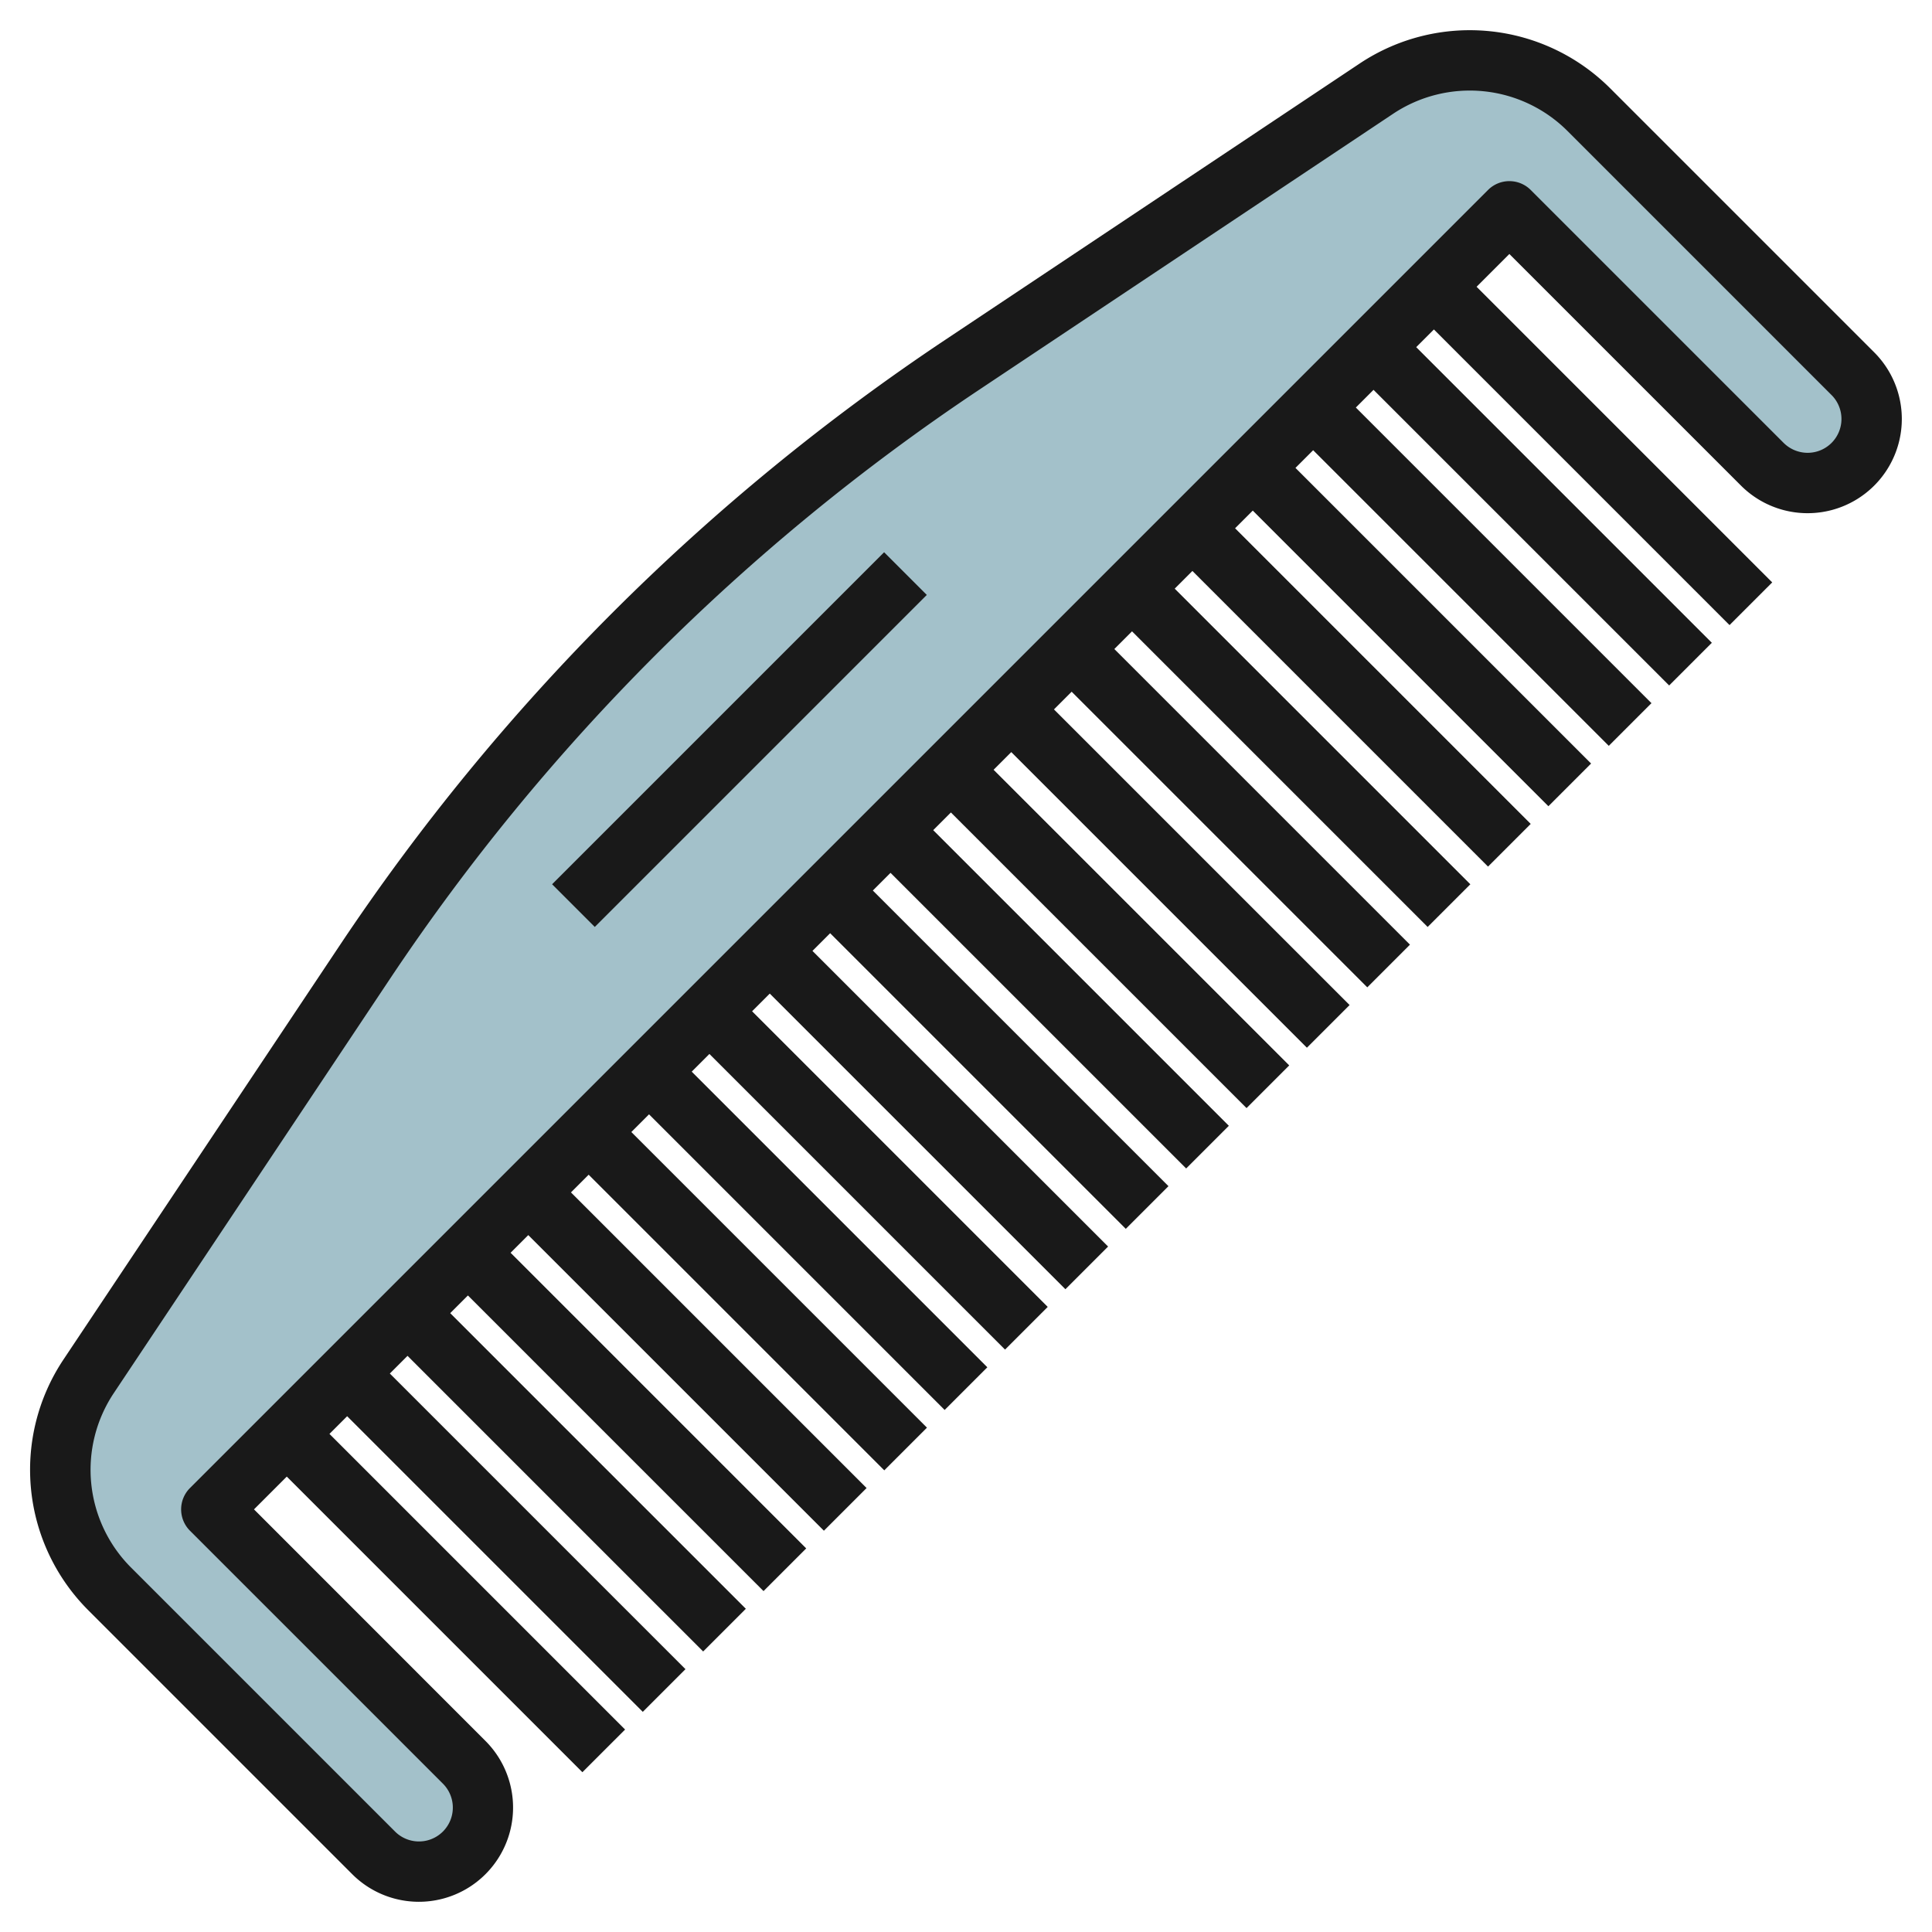
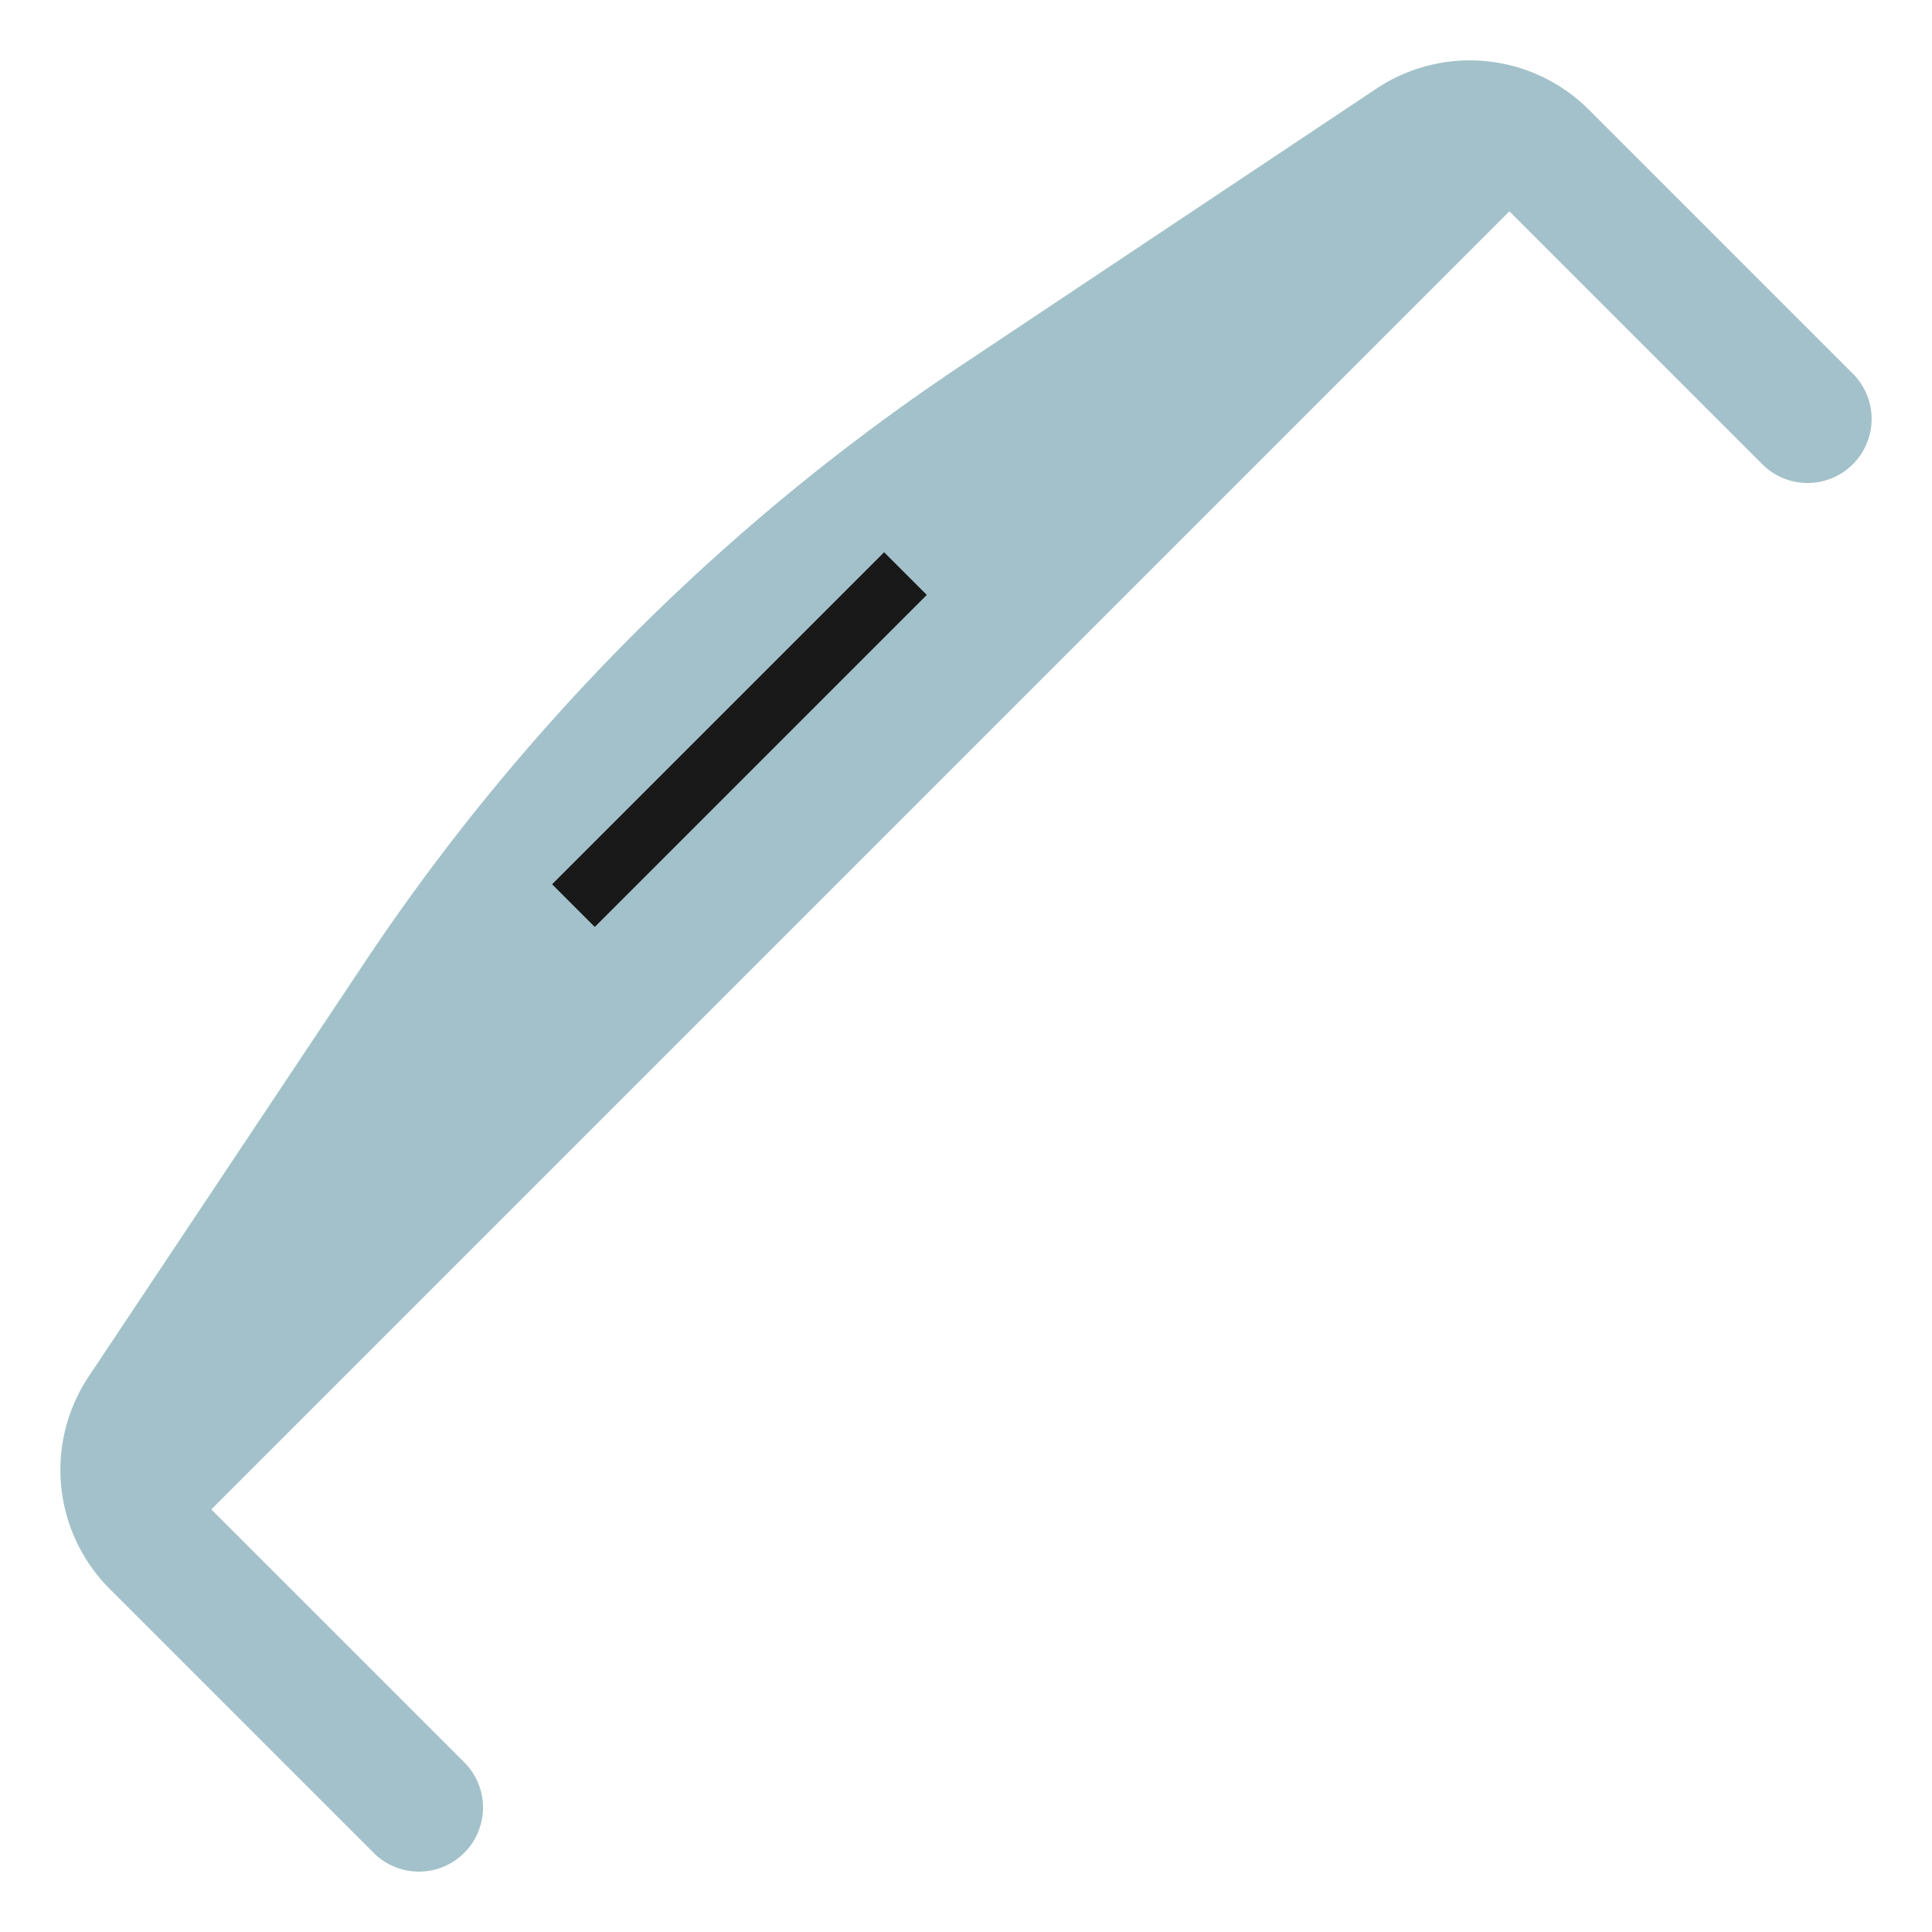
<svg xmlns="http://www.w3.org/2000/svg" id="Layer_3" height="512" viewBox="0 0 64 64" width="512" data-name="Layer 3">
  <path d="m12.078 31.883-9.141 13.717a5.577 5.577 0 0 0 -.937 3.089 5.579 5.579 0 0 0 1.634 3.945l8.745 8.745a2.12 2.12 0 0 0 1.5.621 2.122 2.122 0 0 0 2.121-2.121 2.12 2.12 0 0 0 -.621-1.5l-8.379-8.379 43-43 8.379 8.379a2.12 2.12 0 0 0 1.5.621 2.122 2.122 0 0 0 2.121-2.121 2.12 2.12 0 0 0 -.621-1.5l-8.745-8.745a5.579 5.579 0 0 0 -3.945-1.634 5.577 5.577 0 0 0 -3.094.937l-13.712 9.141a71.414 71.414 0 0 0 -10.883 8.922 71.414 71.414 0 0 0 -8.922 10.883z" fill="#a3c1ca" />
  <g fill="#191919">
-     <path d="m53.341 2.927a6.58 6.58 0 0 0 -8.3-.823l-13.712 9.142a72.4 72.4 0 0 0 -20.083 20.083l-9.146 13.711a6.58 6.58 0 0 0 .823 8.3l8.745 8.745a3.121 3.121 0 0 0 4.414-4.414l-7.668-7.671 1.086-1.086 9.793 9.793 1.414-1.414-9.793-9.793.586-.586 9.793 9.793 1.414-1.414-9.793-9.793.586-.586 9.793 9.793 1.414-1.414-9.793-9.793.586-.586 9.793 9.793 1.414-1.414-9.793-9.793.586-.586 9.793 9.793 1.414-1.414-9.793-9.793.586-.586 9.793 9.793 1.414-1.414-9.793-9.793.586-.586 9.793 9.793 1.414-1.414-9.793-9.793.586-.586 9.793 9.793 1.414-1.414-9.793-9.793.586-.586 9.793 9.793 1.414-1.414-9.793-9.793.586-.586 9.793 9.793 1.414-1.414-9.793-9.793.586-.586 9.793 9.793 1.414-1.414-9.793-9.793.586-.586 9.793 9.793 1.414-1.414-9.793-9.793.586-.586 9.793 9.793 1.414-1.414-9.793-9.793.586-.586 9.793 9.793 1.414-1.414-9.793-9.793.586-.586 9.793 9.793 1.414-1.414-9.793-9.793.586-.586 9.793 9.793 1.414-1.414-9.793-9.793.586-.586 9.793 9.793 1.414-1.414-9.793-9.793.586-.586 9.793 9.793 1.414-1.414-9.793-9.793.586-.586 9.793 9.793 1.414-1.414-9.793-9.793.586-.586 9.793 9.793 1.414-1.414-9.793-9.793 1.086-1.086 7.672 7.672a3.121 3.121 0 0 0 4.414-4.414zm6.538 12.073a1.129 1.129 0 0 1 -.793-.328l-8.379-8.379a1 1 0 0 0 -1.414 0l-43 43a1 1 0 0 0 0 1.414l8.379 8.379a1.121 1.121 0 0 1 -1.586 1.586l-8.745-8.745a4.58 4.58 0 0 1 -.572-5.778l9.141-13.711a70.4 70.4 0 0 1 19.528-19.528l13.711-9.141a4.58 4.58 0 0 1 5.778.572l8.745 8.745a1.121 1.121 0 0 1 -.793 1.914z" />
-     <path d="m16.722 23.5h15.556v2h-15.556z" transform="matrix(.707 -.707 .707 .707 -10.148 24.5)" />
+     <path d="m16.722 23.5h15.556v2h-15.556" transform="matrix(.707 -.707 .707 .707 -10.148 24.5)" />
  </g>
</svg>